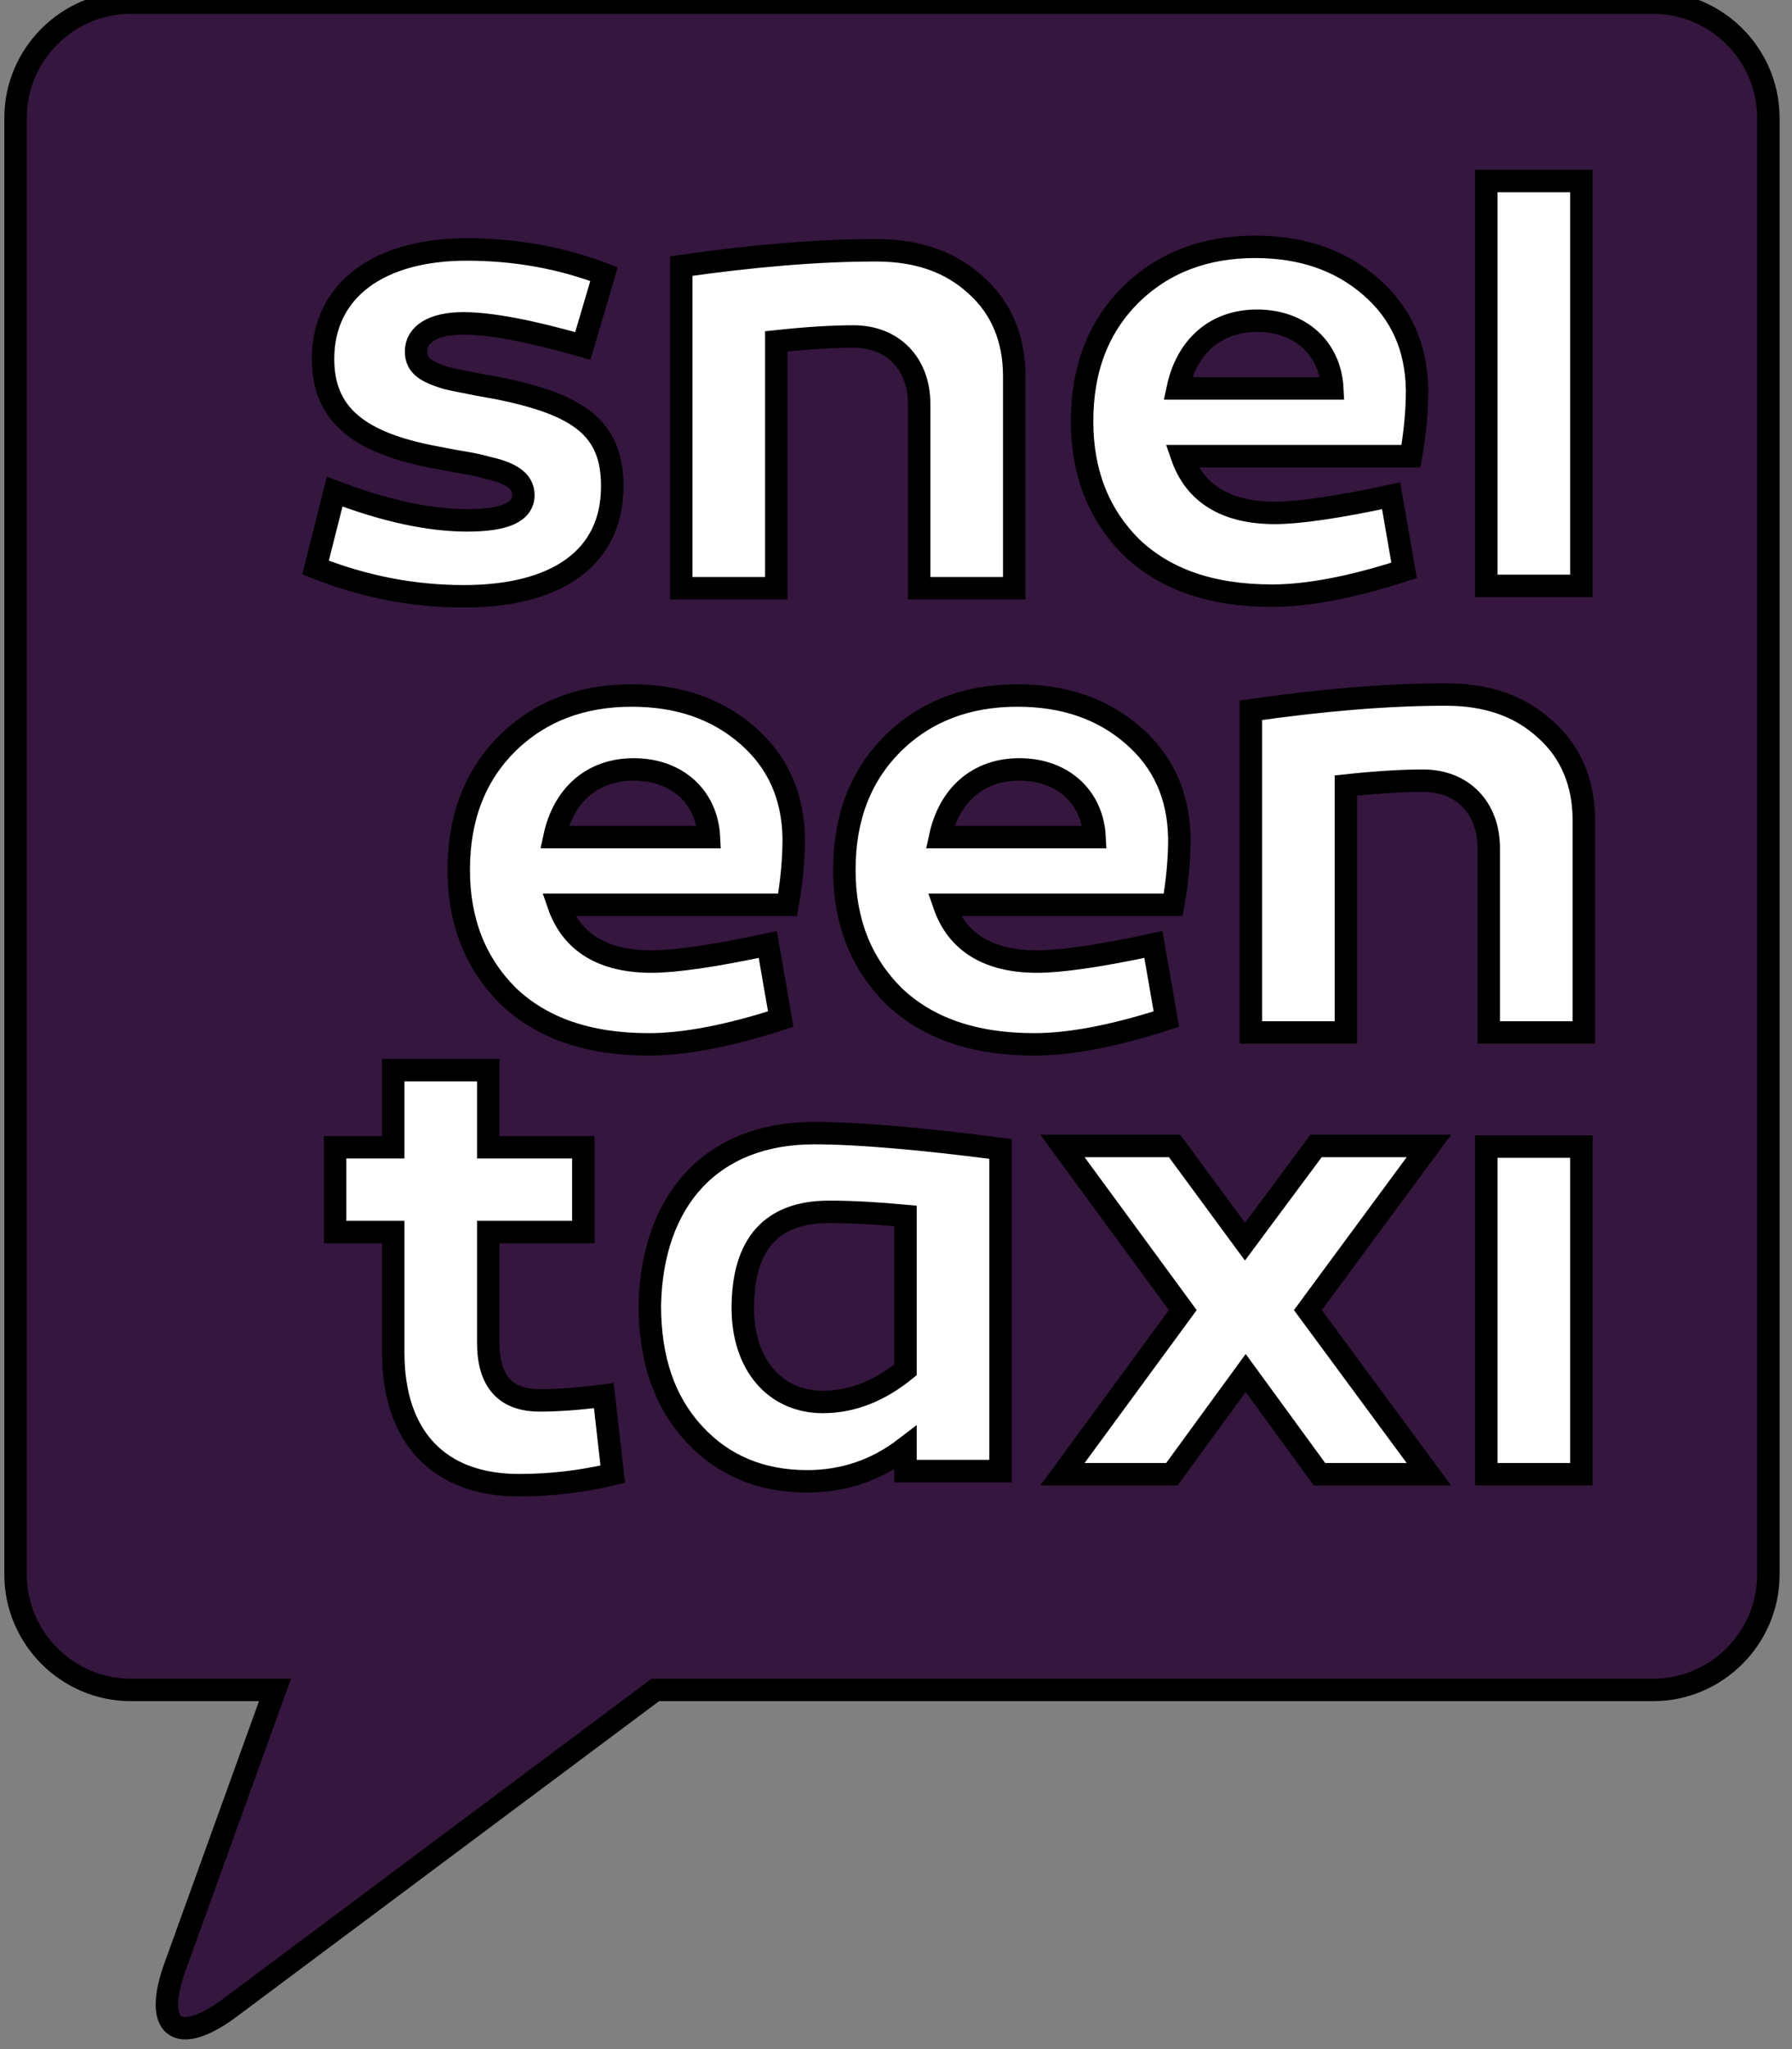
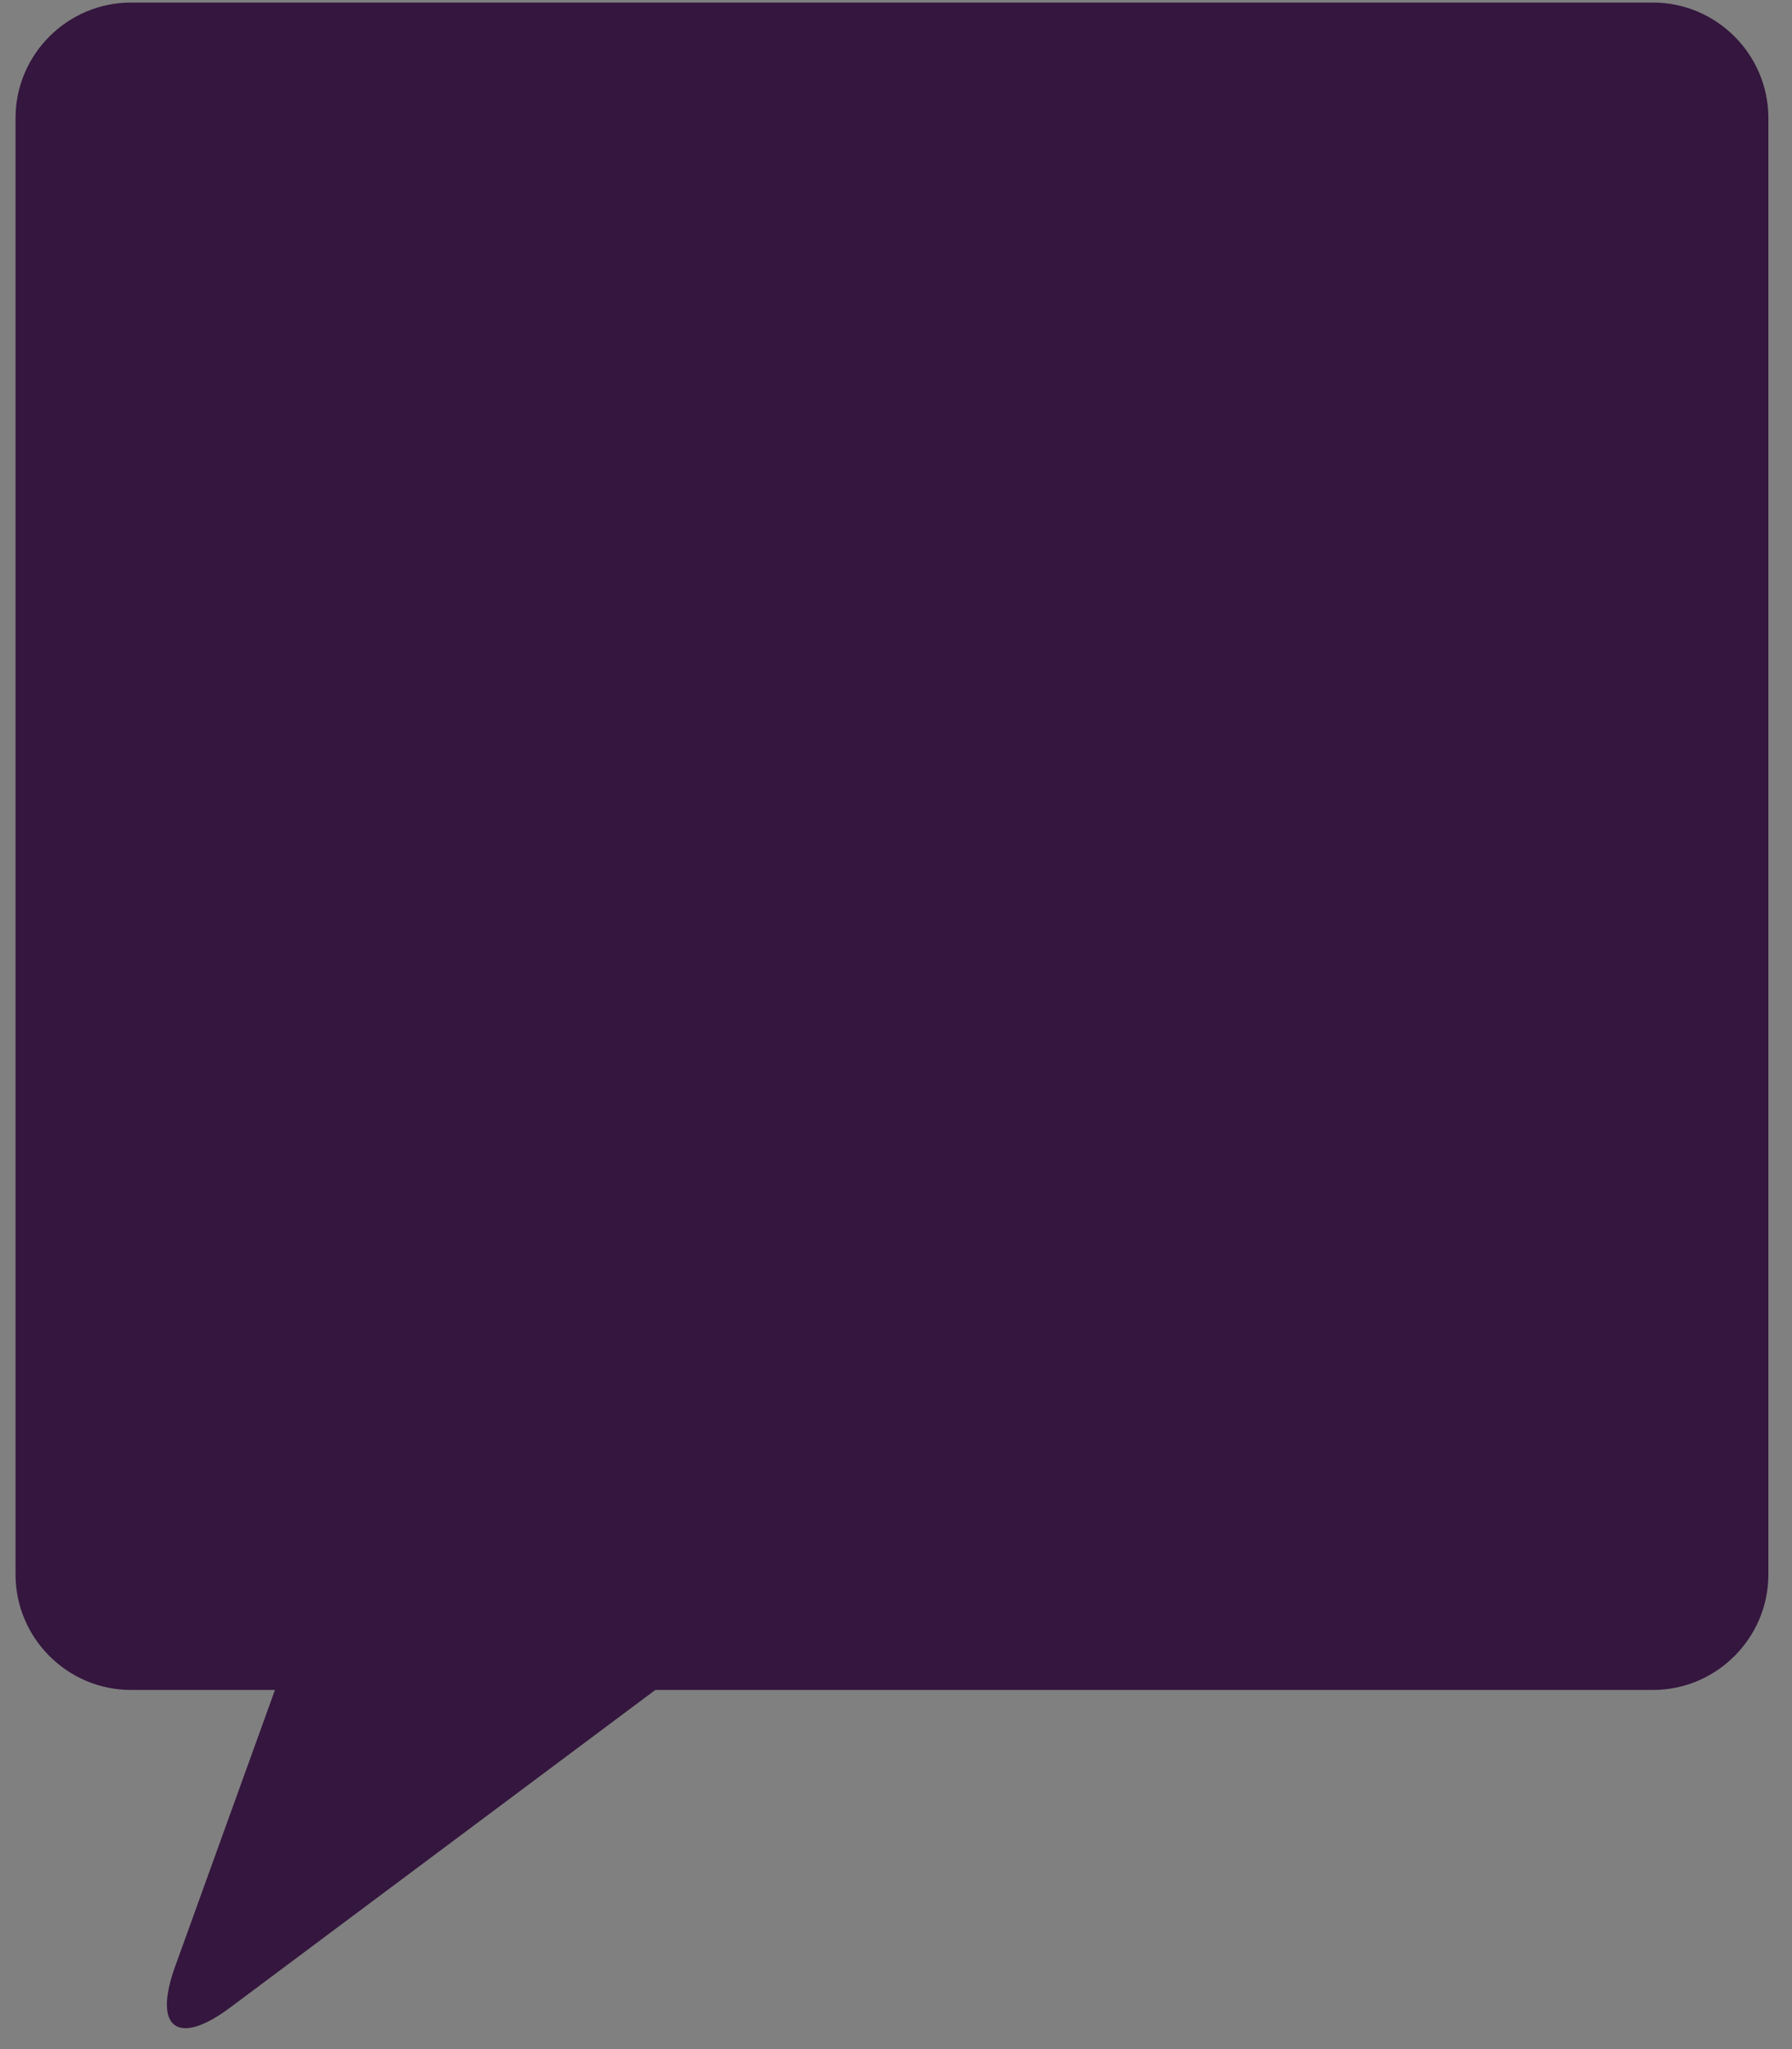
<svg xmlns="http://www.w3.org/2000/svg" width="70" height="80" viewBox="0 0 70 80" fill="none">
  <rect x="0" y="0" width="70" height="80" fill="#808080" stroke="none" />
  <path d="M64.575 0.101H5.111C2.635 0.101 0.607 2.127 0.607 4.605V61.473C0.607 63.95 2.635 65.978 5.111 65.978H10.741L6.84 76.778C5.967 79.193 6.936 79.912 8.993 78.376L25.599 65.978H64.573C67.05 65.978 69.077 63.95 69.077 61.473V4.605C69.077 2.127 67.05 0.101 64.573 0.101" fill="#34163E" />
-   <path d="M64.575 0.101H5.111C2.635 0.101 0.607 2.127 0.607 4.605V61.473C0.607 63.95 2.635 65.978 5.111 65.978H10.741L6.84 76.778C5.967 79.193 6.936 79.912 8.993 78.376L25.599 65.978H64.573C67.05 65.978 69.077 63.95 69.077 61.473V4.605C69.077 2.127 67.05 0.101 64.573 0.101" stroke="black" stroke-width="0.876" />
-   <path d="M13.074 19.194C15.023 19.94 16.757 20.316 18.254 20.316C19.723 20.316 20.444 19.994 20.444 19.327C20.444 18.74 19.882 18.446 19.029 18.259C18.574 18.126 18.334 18.099 17.721 17.991L17.026 17.858C14.008 17.299 12.619 16.177 12.619 14.014C12.619 11.341 14.782 9.74 18.227 9.74C20.122 9.74 21.913 10.061 23.594 10.703L22.766 13.505C20.71 12.918 19.161 12.624 18.094 12.624C16.919 12.624 16.252 13.051 16.252 13.72C16.252 14.307 16.678 14.519 17.426 14.759C17.879 14.867 18.094 14.895 18.735 15.027L19.483 15.161C22.608 15.802 23.916 16.711 23.916 18.98C23.916 21.838 21.672 23.28 18.119 23.28C16.145 23.28 14.221 22.906 12.325 22.158L13.074 19.194ZM38.124 11.136C39.11 12.016 39.618 13.219 39.618 14.688V22.965H35.906V15.781C35.906 14.18 34.864 13.137 33.344 13.137C32.567 13.137 31.581 13.191 30.324 13.326V22.965H26.612V10.388C29.417 9.987 31.954 9.772 34.223 9.772C35.853 9.772 37.135 10.227 38.124 11.136ZM46.006 15.165H52.043C51.961 13.589 50.786 12.521 49.105 12.521C47.475 12.521 46.354 13.535 46.006 15.165ZM53.538 11.185C54.739 12.227 55.326 13.563 55.354 15.219C55.354 16.047 55.275 16.9 55.114 17.809H46.167C46.676 19.278 47.902 20.025 49.8 20.025C50.707 20.025 52.23 19.812 54.34 19.358L54.846 22.268C52.79 22.937 51.055 23.256 49.693 23.256C47.314 23.256 45.5 22.615 44.19 21.361C42.91 20.078 42.269 18.448 42.269 16.445C42.269 14.391 42.91 12.762 44.165 11.507C45.447 10.251 47.075 9.637 49.024 9.637C50.84 9.637 52.337 10.145 53.538 11.185ZM61.772 22.873H58.06V7.068H61.772V22.873ZM21.657 32.683H27.694C27.613 31.106 26.437 30.039 24.756 30.039C23.127 30.039 22.005 31.053 21.657 32.683ZM29.189 28.702C30.39 29.745 30.977 31.081 31.005 32.736C31.005 33.564 30.925 34.417 30.765 35.326H21.818C22.326 36.795 23.553 37.542 25.451 37.542C26.358 37.542 27.88 37.33 29.991 36.875L30.497 39.785C28.441 40.454 26.705 40.774 25.344 40.774C22.966 40.774 21.152 40.132 19.84 38.878C18.561 37.595 17.92 35.966 17.92 33.963C17.92 31.908 18.561 30.279 19.815 29.024C21.098 27.767 22.725 27.154 24.675 27.154C26.491 27.154 27.988 27.662 29.189 28.702ZM36.722 32.683H42.757C42.677 31.106 41.502 30.039 39.819 30.039C38.191 30.039 37.07 31.053 36.722 32.683ZM44.253 28.702C45.455 29.745 46.042 31.081 46.068 32.736C46.068 33.564 45.989 34.417 45.827 35.326H36.881C37.389 36.795 38.617 37.542 40.514 37.542C41.423 37.542 42.944 37.33 45.054 36.875L45.561 39.785C43.505 40.454 41.768 40.774 40.406 40.774C38.03 40.774 36.214 40.132 34.906 38.878C33.624 37.595 32.983 35.966 32.983 33.963C32.983 31.908 33.624 30.279 34.88 29.024C36.16 27.767 37.79 27.154 39.739 27.154C41.556 27.154 43.05 27.662 44.253 28.702ZM60.37 28.479C61.359 29.358 61.868 30.561 61.868 32.03V40.308H58.156V33.123C58.156 31.522 57.114 30.479 55.591 30.479C54.817 30.479 53.828 30.533 52.574 30.668V40.308H48.862V27.73C51.667 27.329 54.203 27.115 56.472 27.115C58.102 27.115 59.384 27.57 60.37 28.479ZM23.935 57.557C22.678 57.851 21.477 57.984 20.274 57.984C17.149 57.984 15.361 56.114 15.361 52.803V48.102H13.091V44.791H15.361V41.78H19.073V44.791H22.786V48.102H19.073V52.43C19.073 53.925 19.74 54.673 21.076 54.673C21.771 54.673 22.598 54.619 23.587 54.486L23.935 57.557ZM29.015 51.076C29.015 53.239 30.244 54.734 32.14 54.734C33.289 54.734 34.356 54.307 35.371 53.48V47.471C34.224 47.364 33.236 47.312 32.382 47.312C30.139 47.312 29.015 48.566 29.015 51.076ZM39.083 44.855V57.432H35.371V56.525C34.224 57.406 32.941 57.833 31.526 57.833C29.738 57.833 28.241 57.219 27.094 55.963C25.944 54.709 25.385 53.053 25.385 50.971C25.464 46.83 27.814 44.239 31.794 44.239C33.529 44.239 35.959 44.453 39.083 44.855ZM55.816 57.557H51.544L48.66 53.605L45.775 57.557H41.502L46.202 51.148L41.502 44.74H45.883L48.632 48.477L51.409 44.74H55.816L51.089 51.148L55.816 57.557ZM61.772 57.557H58.06V44.765H61.772V57.557Z" fill="white" stroke="black" stroke-width="0.876" />
</svg>